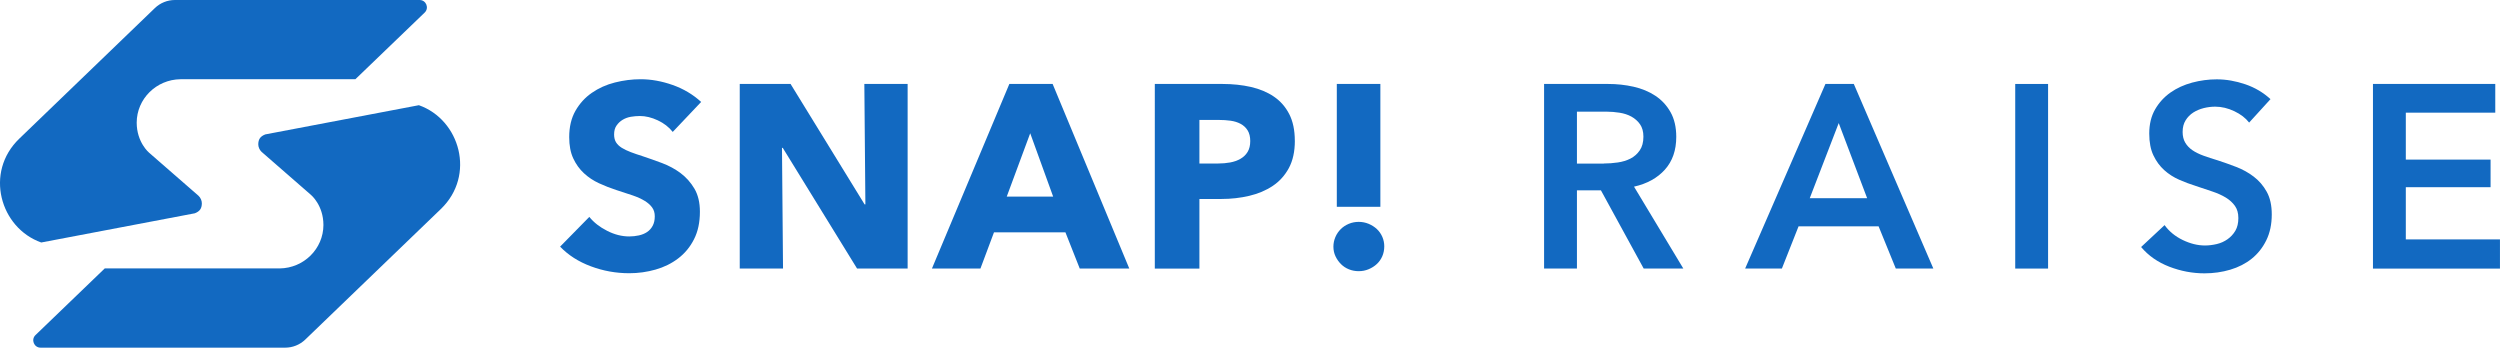
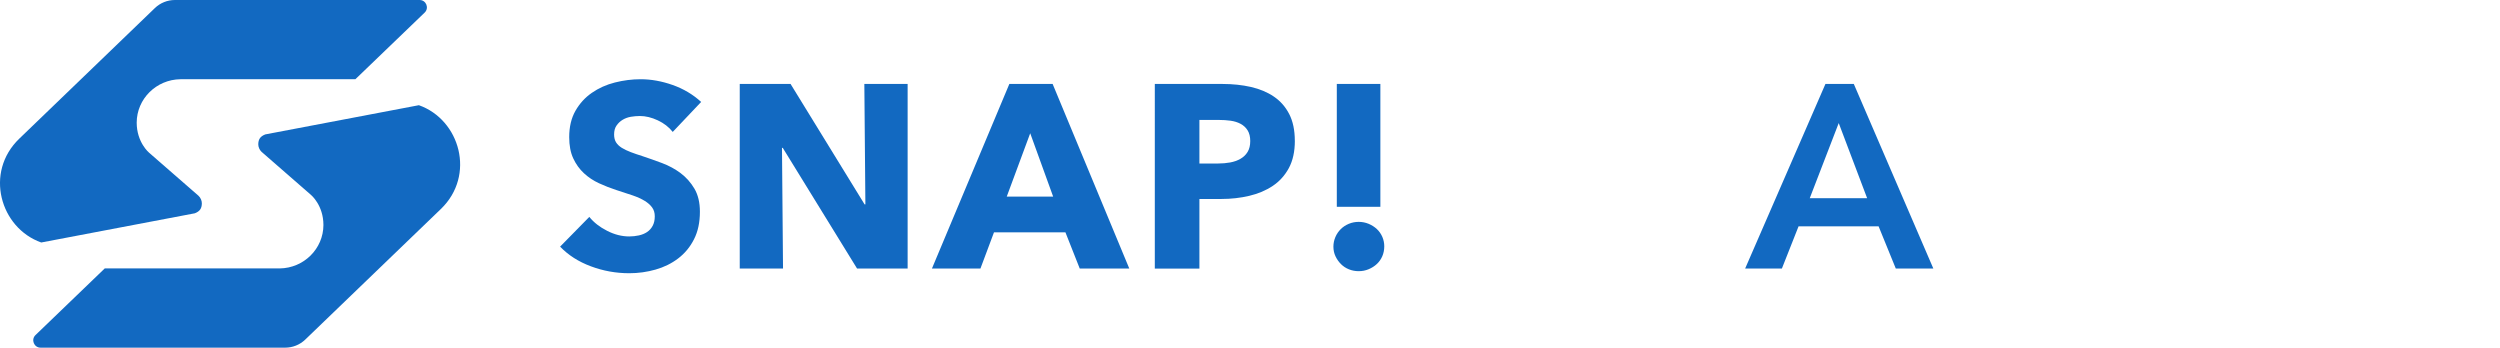
<svg xmlns="http://www.w3.org/2000/svg" id="Layer_1" viewBox="0 0 719.1 100">
  <defs>
    <style>.cls-1{fill:#1269c1;}</style>
  </defs>
  <g>
-     <path class="cls-1" d="M444.13,24.15h18.45c2.5,0,4.92,.26,7.28,.79,2.35,.53,4.44,1.39,6.26,2.59,1.82,1.2,3.29,2.77,4.39,4.72s1.65,4.33,1.65,7.12c0,3.85-1.09,6.99-3.26,9.41-2.17,2.43-5.14,4.06-8.89,4.91l14.18,23.55h-11.4l-12.3-22.5h-6.9v22.5h-9.45V24.15Zm17.18,22.88c1.35,0,2.7-.1,4.05-.3,1.35-.2,2.56-.57,3.64-1.12,1.07-.55,1.96-1.34,2.66-2.36,.7-1.02,1.05-2.34,1.05-3.94,0-1.45-.33-2.64-.97-3.56-.65-.92-1.48-1.66-2.48-2.21-1-.55-2.14-.92-3.41-1.12-1.28-.2-2.51-.3-3.71-.3h-8.55v14.93h7.73Z" />
    <path class="cls-1" d="M525.06,24.15h8.17l22.88,53.1h-10.8l-4.95-12.15h-23.02l-4.8,12.15h-10.57l23.1-53.1Zm12,32.85l-8.17-21.6-8.33,21.6h16.5Z" />
-     <path class="cls-1" d="M579.66,24.15h9.45v53.1h-9.45V24.15Z" />
-     <path class="cls-1" d="M646.93,35.25c-1-1.3-2.41-2.39-4.24-3.26-1.83-.87-3.66-1.31-5.51-1.31-1.1,0-2.2,.14-3.3,.41-1.1,.28-2.1,.7-3,1.27-.9,.58-1.64,1.33-2.21,2.25-.58,.93-.86,2.04-.86,3.34,0,1.2,.25,2.23,.75,3.08,.5,.85,1.19,1.57,2.06,2.17,.87,.6,1.94,1.12,3.19,1.58,1.25,.45,2.62,.9,4.12,1.35,1.7,.55,3.46,1.18,5.29,1.88,1.82,.7,3.5,1.62,5.02,2.78,1.52,1.15,2.78,2.6,3.75,4.35,.98,1.75,1.46,3.93,1.46,6.53,0,2.85-.53,5.34-1.58,7.46-1.05,2.13-2.45,3.89-4.2,5.29-1.75,1.4-3.8,2.45-6.15,3.15-2.35,.7-4.83,1.05-7.43,1.05-3.45,0-6.82-.64-10.12-1.91-3.3-1.28-6-3.16-8.1-5.66l6.75-6.3c1.3,1.8,3.04,3.23,5.21,4.28,2.17,1.05,4.31,1.58,6.41,1.58,1.1,0,2.22-.14,3.38-.41,1.15-.27,2.19-.74,3.11-1.39,.92-.65,1.67-1.46,2.25-2.44,.57-.98,.86-2.19,.86-3.64s-.33-2.56-.97-3.49c-.65-.92-1.53-1.73-2.62-2.4-1.1-.67-2.4-1.26-3.9-1.76-1.5-.5-3.07-1.02-4.72-1.58-1.6-.5-3.2-1.1-4.8-1.8-1.6-.7-3.04-1.62-4.31-2.77-1.28-1.15-2.31-2.56-3.11-4.24-.8-1.67-1.2-3.76-1.2-6.26,0-2.7,.56-5.03,1.69-6.98s2.6-3.56,4.42-4.84c1.82-1.28,3.9-2.22,6.22-2.85,2.33-.62,4.69-.94,7.09-.94,2.7,0,5.44,.48,8.21,1.42,2.77,.95,5.19,2.38,7.24,4.28l-6.15,6.75Z" />
-     <path class="cls-1" d="M682.56,24.15h35.18v8.25h-25.73v13.5h24.38v7.95h-24.38v15h27.08v8.4h-36.53V24.15Z" />
  </g>
  <g>
    <path class="cls-1" d="M193.51,37.95c-1.1-1.4-2.54-2.51-4.31-3.34-1.78-.83-3.49-1.24-5.14-1.24-.85,0-1.71,.08-2.59,.22-.88,.15-1.66,.44-2.36,.86-.7,.42-1.29,.97-1.76,1.65-.48,.67-.71,1.54-.71,2.59,0,.9,.19,1.65,.56,2.25,.38,.6,.92,1.12,1.65,1.58,.72,.45,1.59,.86,2.59,1.24,1,.38,2.12,.76,3.38,1.16,1.8,.6,3.67,1.26,5.62,1.99,1.95,.73,3.72,1.69,5.33,2.89,1.6,1.2,2.92,2.69,3.97,4.46,1.05,1.78,1.58,3.99,1.58,6.64,0,3.05-.56,5.69-1.69,7.91-1.12,2.23-2.64,4.06-4.54,5.51s-4.08,2.53-6.52,3.22c-2.45,.7-4.98,1.05-7.58,1.05-3.8,0-7.48-.66-11.03-1.99-3.55-1.32-6.5-3.21-8.85-5.66l8.4-8.55c1.3,1.6,3.01,2.94,5.14,4.01,2.12,1.08,4.24,1.61,6.34,1.61,.95,0,1.88-.1,2.78-.3,.9-.2,1.69-.52,2.36-.97s1.21-1.05,1.61-1.8c.4-.75,.6-1.65,.6-2.7s-.25-1.85-.75-2.55-1.21-1.34-2.14-1.91c-.93-.57-2.08-1.1-3.45-1.57-1.38-.47-2.94-.99-4.69-1.54-1.7-.55-3.36-1.2-4.99-1.95-1.63-.75-3.08-1.71-4.35-2.89-1.27-1.17-2.3-2.6-3.08-4.28-.78-1.67-1.16-3.71-1.16-6.11,0-2.95,.6-5.48,1.8-7.58s2.78-3.83,4.73-5.17c1.95-1.35,4.15-2.34,6.6-2.96,2.45-.62,4.92-.94,7.42-.94,3,0,6.06,.55,9.19,1.65,3.12,1.1,5.86,2.73,8.21,4.88l-8.17,8.62Z" />
    <path class="cls-1" d="M246.53,77.25l-21.38-34.72h-.22l.3,34.72h-12.45V24.15h14.62l21.3,34.65h.22l-.3-34.65h12.45v53.1h-14.55Z" />
    <path class="cls-1" d="M310.58,77.25l-4.12-10.42h-20.55l-3.9,10.42h-13.95l22.27-53.1h12.45l22.05,53.1h-14.25Zm-14.25-38.92l-6.75,18.22h13.35l-6.6-18.22Z" />
    <path class="cls-1" d="M372.45,40.5c0,3.1-.58,5.71-1.72,7.84-1.15,2.12-2.7,3.84-4.65,5.14-1.95,1.3-4.2,2.25-6.75,2.85-2.55,.6-5.2,.9-7.95,.9h-6.38v20.03h-12.83V24.15h19.5c2.9,0,5.61,.29,8.14,.86,2.52,.58,4.73,1.5,6.6,2.77,1.88,1.28,3.35,2.95,4.42,5.03,1.07,2.08,1.61,4.64,1.61,7.69Zm-12.83,.08c0-1.25-.25-2.27-.75-3.08-.5-.8-1.17-1.42-2.02-1.88-.85-.45-1.81-.75-2.89-.9-1.08-.15-2.19-.22-3.34-.22h-5.62v12.53h5.4c1.2,0,2.35-.1,3.45-.3,1.1-.2,2.09-.55,2.96-1.05,.87-.5,1.56-1.16,2.06-1.99,.5-.83,.75-1.86,.75-3.11Z" />
    <path class="cls-1" d="M398.17,70.88c0,1-.19,1.94-.56,2.81-.38,.88-.9,1.62-1.58,2.25-.67,.63-1.46,1.12-2.36,1.5-.9,.38-1.85,.56-2.85,.56s-1.94-.18-2.81-.53c-.88-.35-1.64-.85-2.29-1.5-.65-.65-1.18-1.4-1.58-2.25-.4-.85-.6-1.77-.6-2.77,0-.95,.19-1.86,.56-2.74s.89-1.64,1.54-2.29,1.42-1.16,2.33-1.54,1.85-.56,2.85-.56,1.95,.19,2.85,.56c.9,.38,1.69,.88,2.36,1.5,.67,.63,1.2,1.38,1.58,2.25,.38,.88,.56,1.79,.56,2.74Zm-13.65-11.4V24.15h12.53V59.48h-12.53Z" />
  </g>
  <g>
    <path class="cls-1" d="M58.06,58.51c.01-.8-.37-1.64-.95-2.19l-14.23-12.4s-3.56-2.95-3.56-8.65c.02-6.83,5.64-12.39,12.57-12.48h50.33L122.15,3.62C123.51,2.31,122.58,0,120.69,0H50.32C48.17,0,46.1,.83,44.55,2.32L5.54,39.89C-4.52,49.57,.03,65.56,11.86,69.75l44.18-8.4c1.48-.58,1.99-1.42,2.02-2.83Z" />
    <path class="cls-1" d="M74.29,41.49c-.01,.8,.37,1.64,.95,2.19l14.23,12.4s3.56,2.95,3.56,8.65c-.02,6.83-5.64,12.39-12.57,12.48H30.13l-19.92,19.17c-1.36,1.31-.43,3.62,1.46,3.62H82.03c2.15,0,4.22-.83,5.77-2.32l39.02-37.57c10.05-9.68,5.5-25.67-6.33-29.85l-44.18,8.4c-1.48,.58-1.99,1.42-2.02,2.83Z" />
  </g>
</svg>